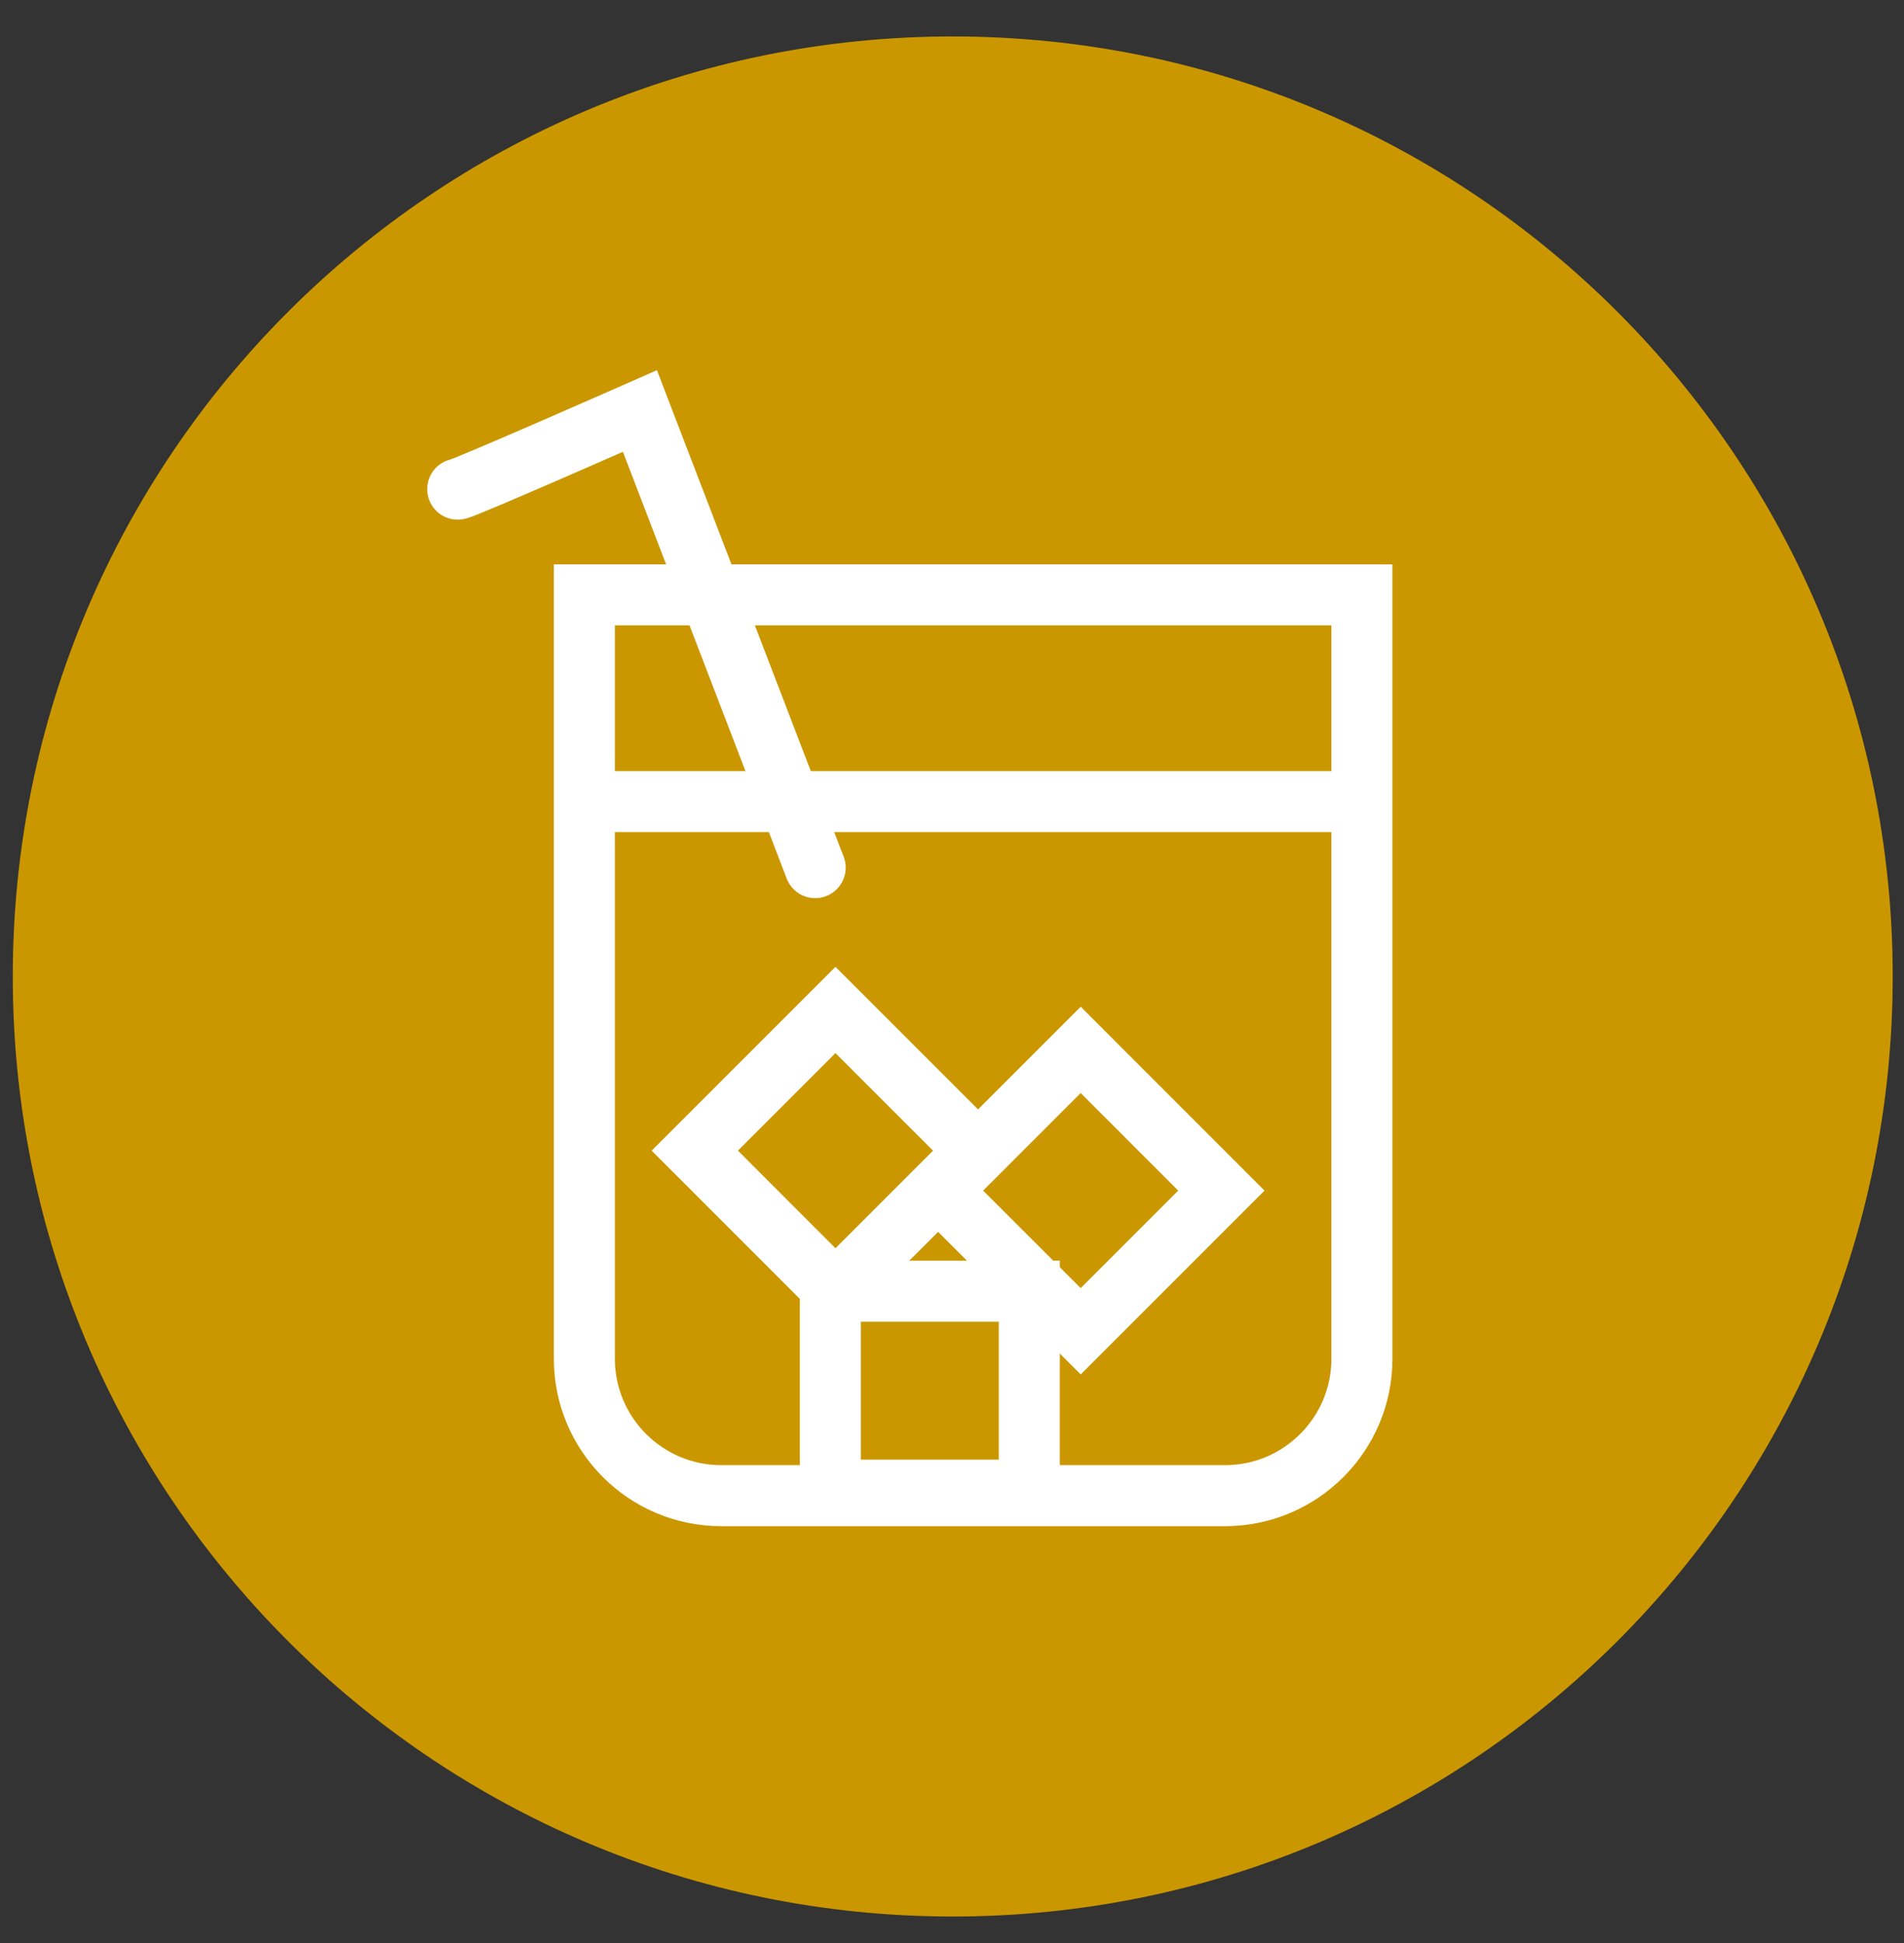
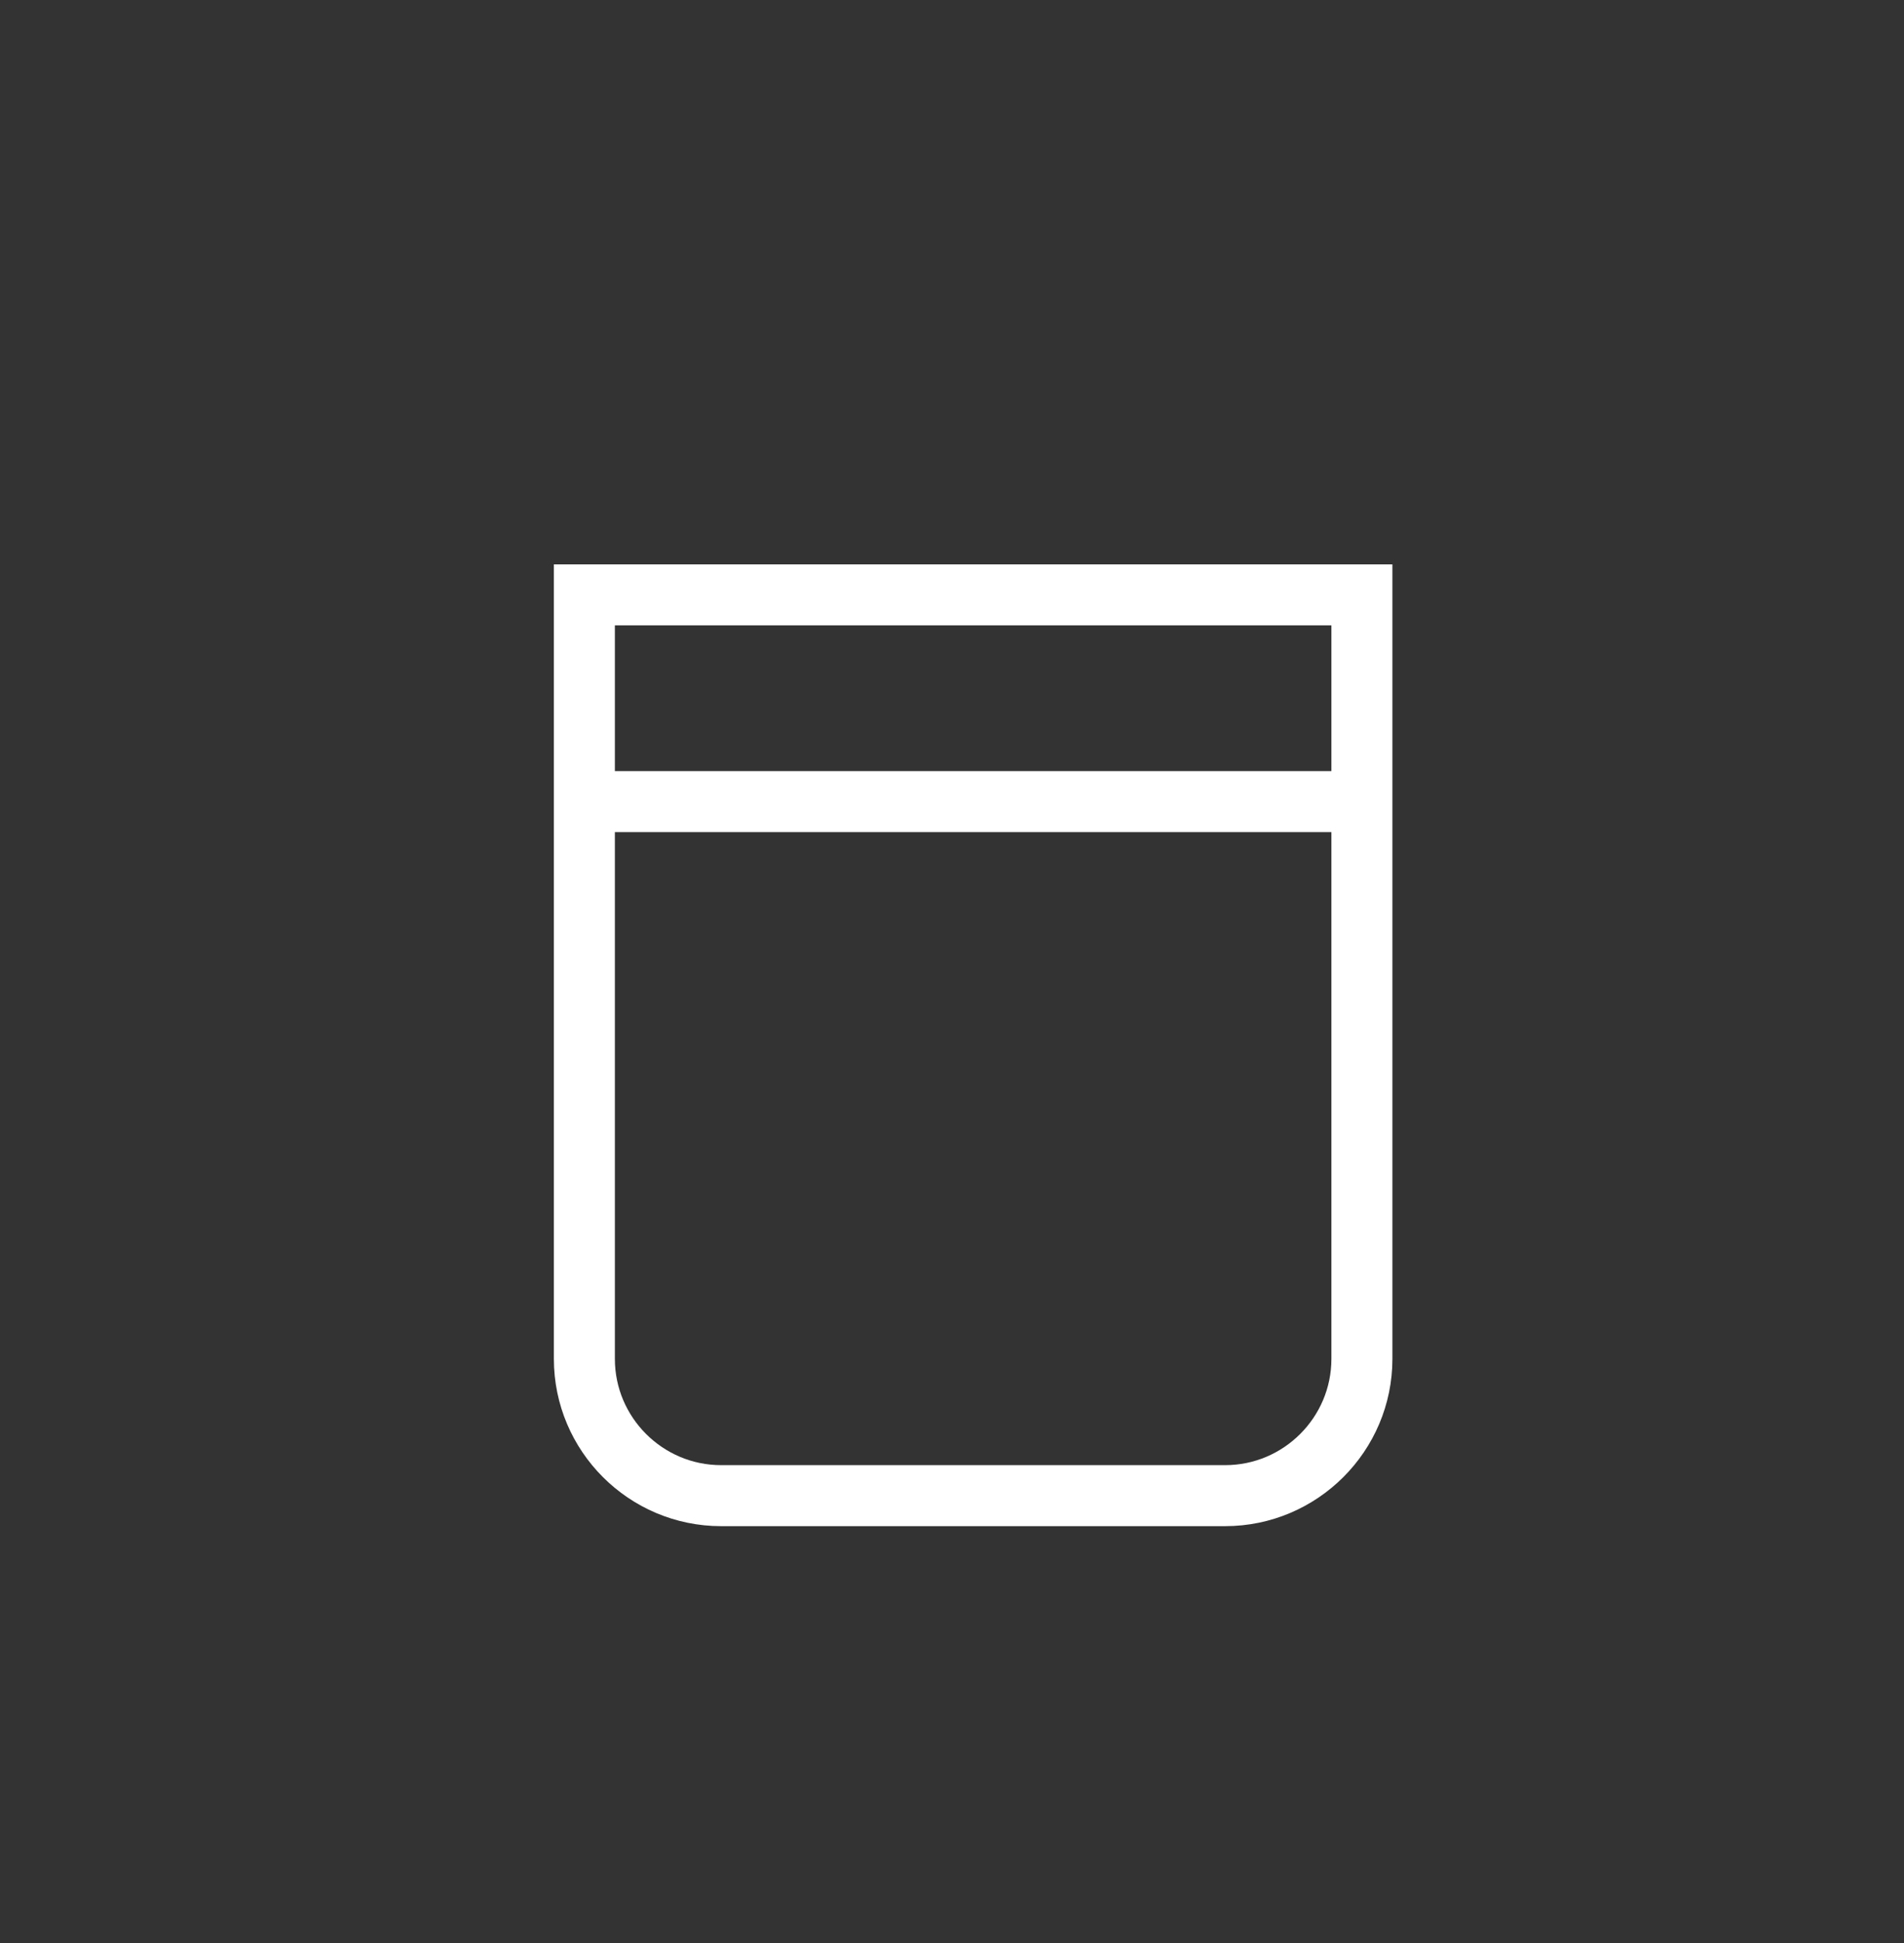
<svg xmlns="http://www.w3.org/2000/svg" width="49" height="50" viewBox="0 0 49 50" fill="none">
  <rect x="0" y="0" width="49" height="50" fill="#333333" stroke="none" />
-   <path d="M24.519 49.318C37.879 49.318 48.709 38.487 48.709 25.128C48.709 11.768 37.879 0.938 24.519 0.938C11.159 0.938 0.329 11.768 0.329 25.128C0.329 38.487 11.159 49.318 24.519 49.318Z" fill="#CB9700" />
  <path d="M15.039 15.308H35.049V34.968C35.049 36.908 33.469 38.488 31.529 38.488H18.559C16.619 38.488 15.039 36.908 15.039 34.968V15.308Z" stroke="white" stroke-width="1.57" stroke-miterlimit="10" />
  <path d="M15.089 20.628H35.049" stroke="white" stroke-width="1.57" stroke-miterlimit="10" />
-   <path d="M11.779 12.587C11.909 12.587 16.469 10.577 16.469 10.577L20.979 22.327" stroke="white" stroke-width="1.57" stroke-miterlimit="10" stroke-linecap="round" />
-   <path d="M21.501 25.99L17.881 29.61L21.501 33.231L25.122 29.61L21.501 25.99Z" stroke="white" stroke-width="1.57" stroke-miterlimit="10" />
-   <path d="M27.812 27.017L24.191 30.638L27.812 34.258L31.432 30.638L27.812 27.017Z" stroke="white" stroke-width="1.57" stroke-miterlimit="10" />
-   <path d="M26.489 33.227H21.369V38.347H26.489V33.227Z" stroke="white" stroke-width="1.57" stroke-miterlimit="10" />
</svg>